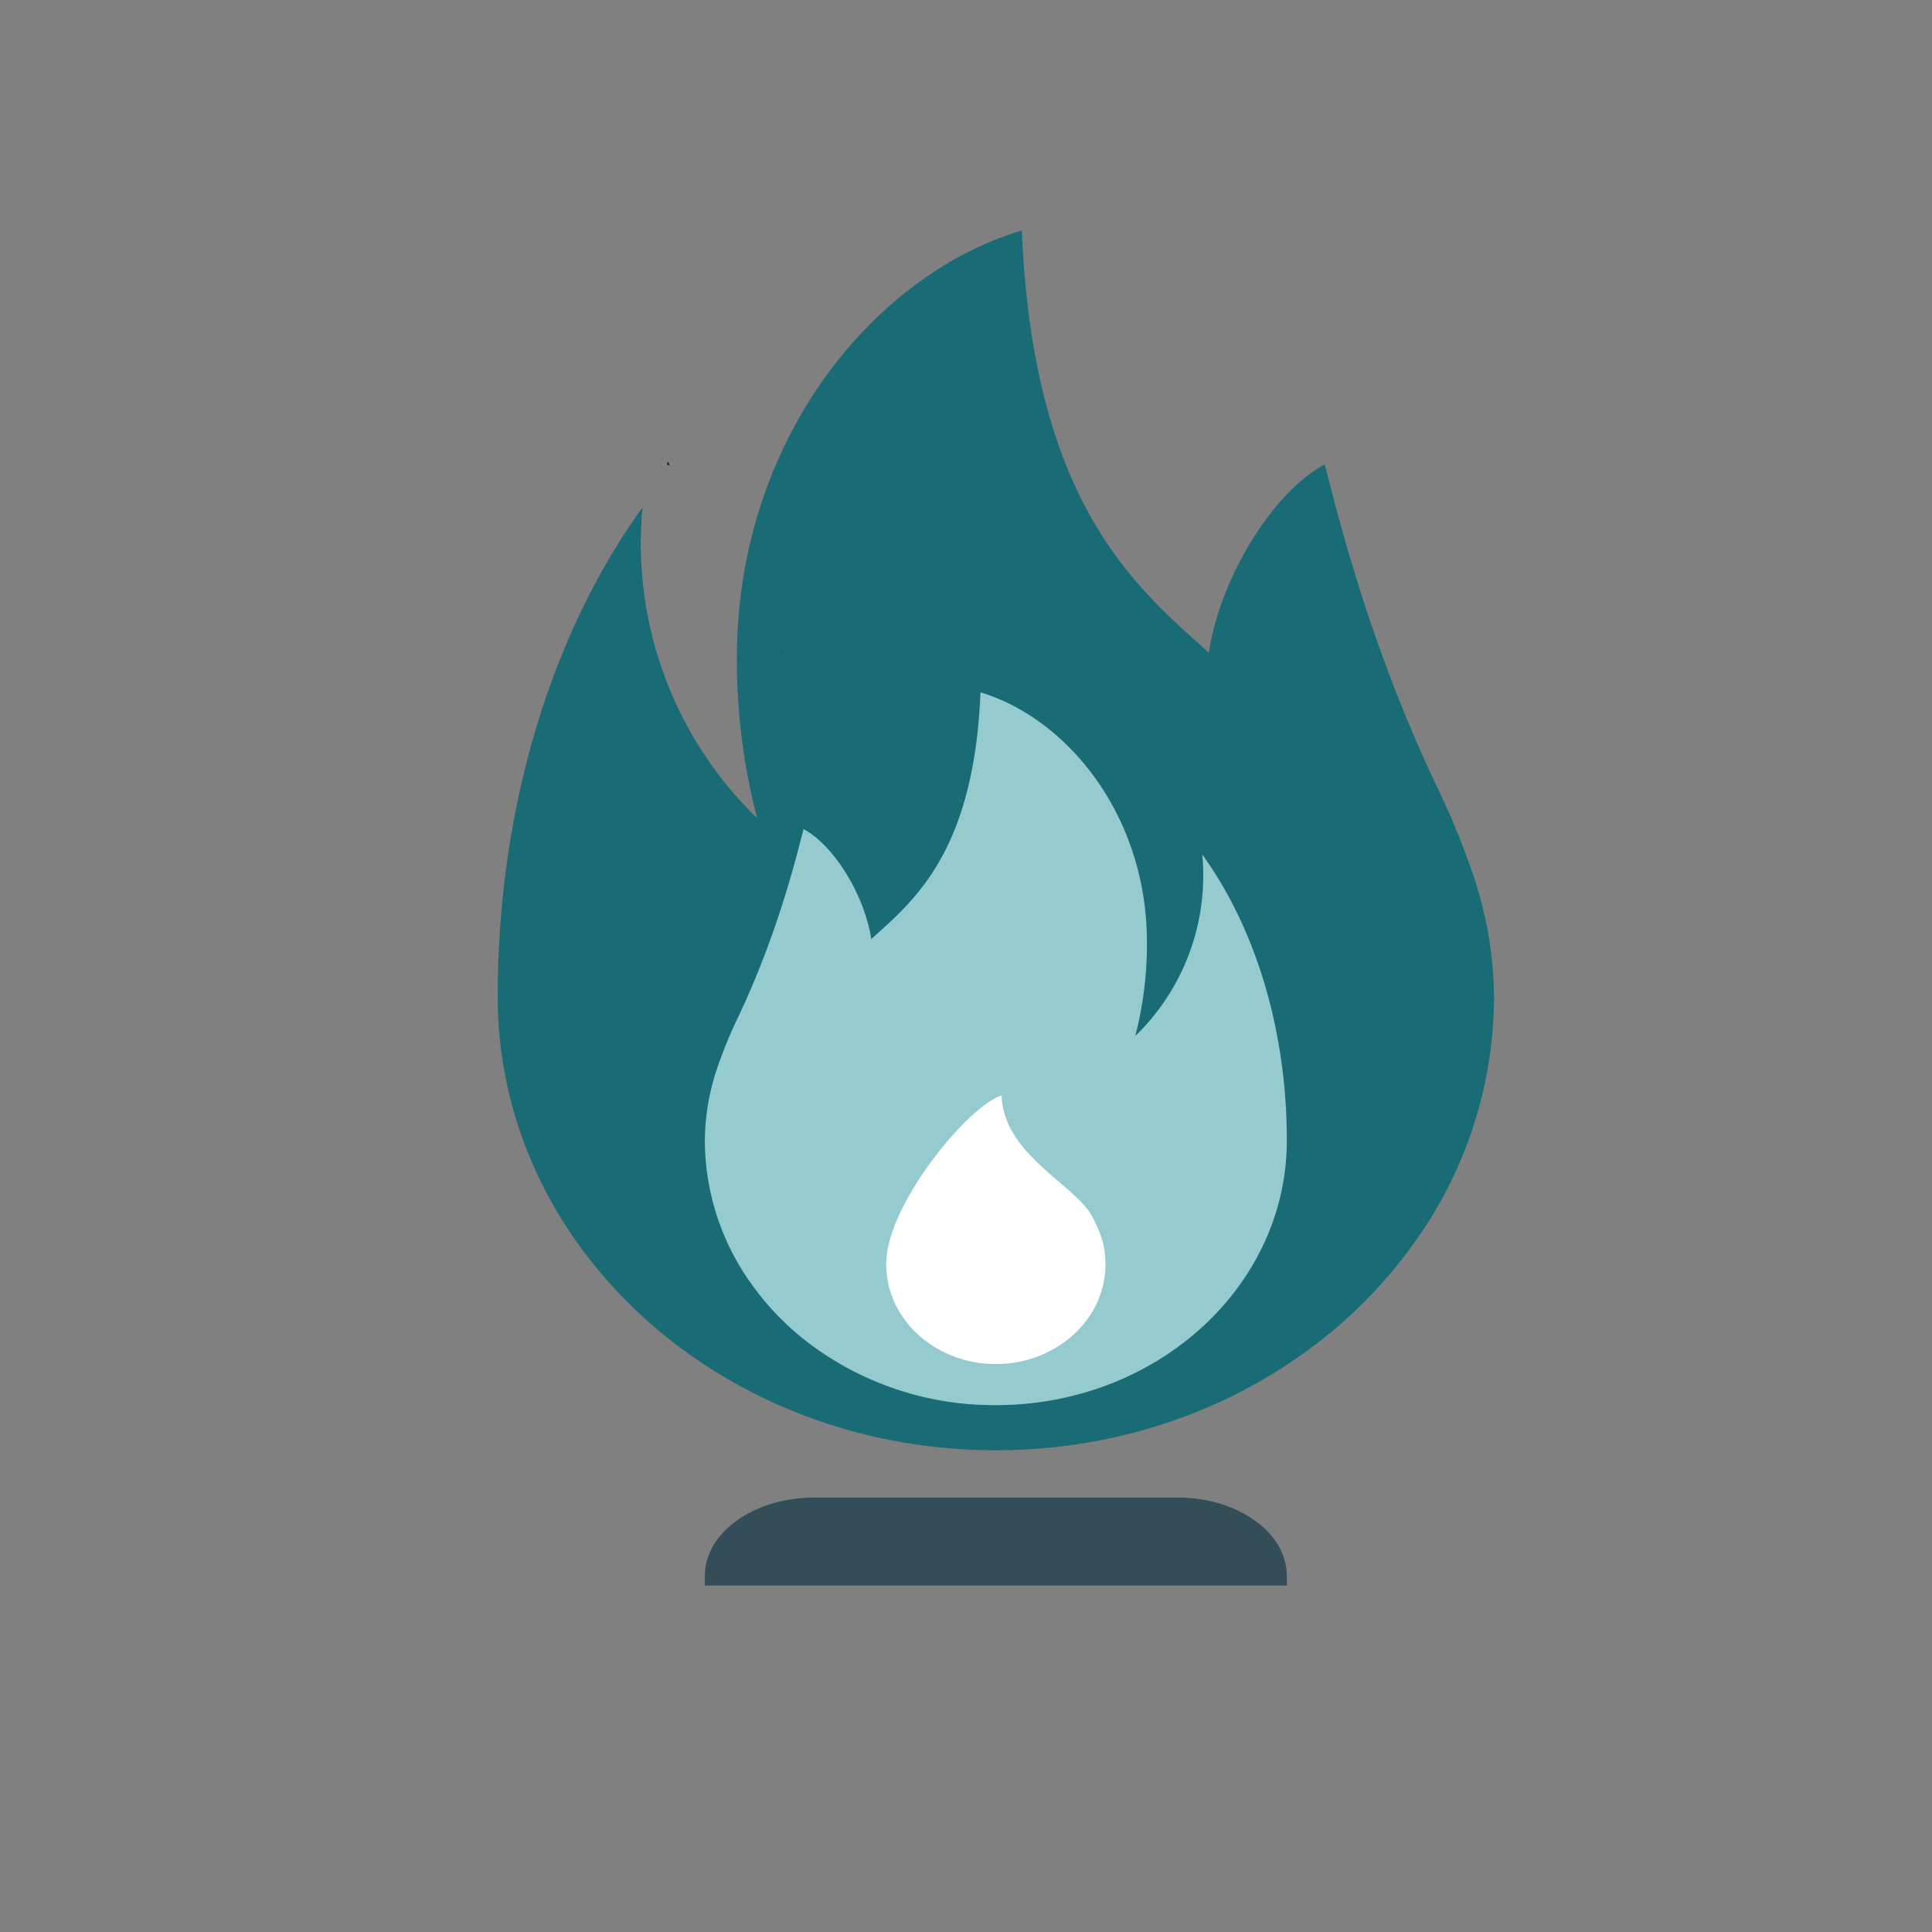
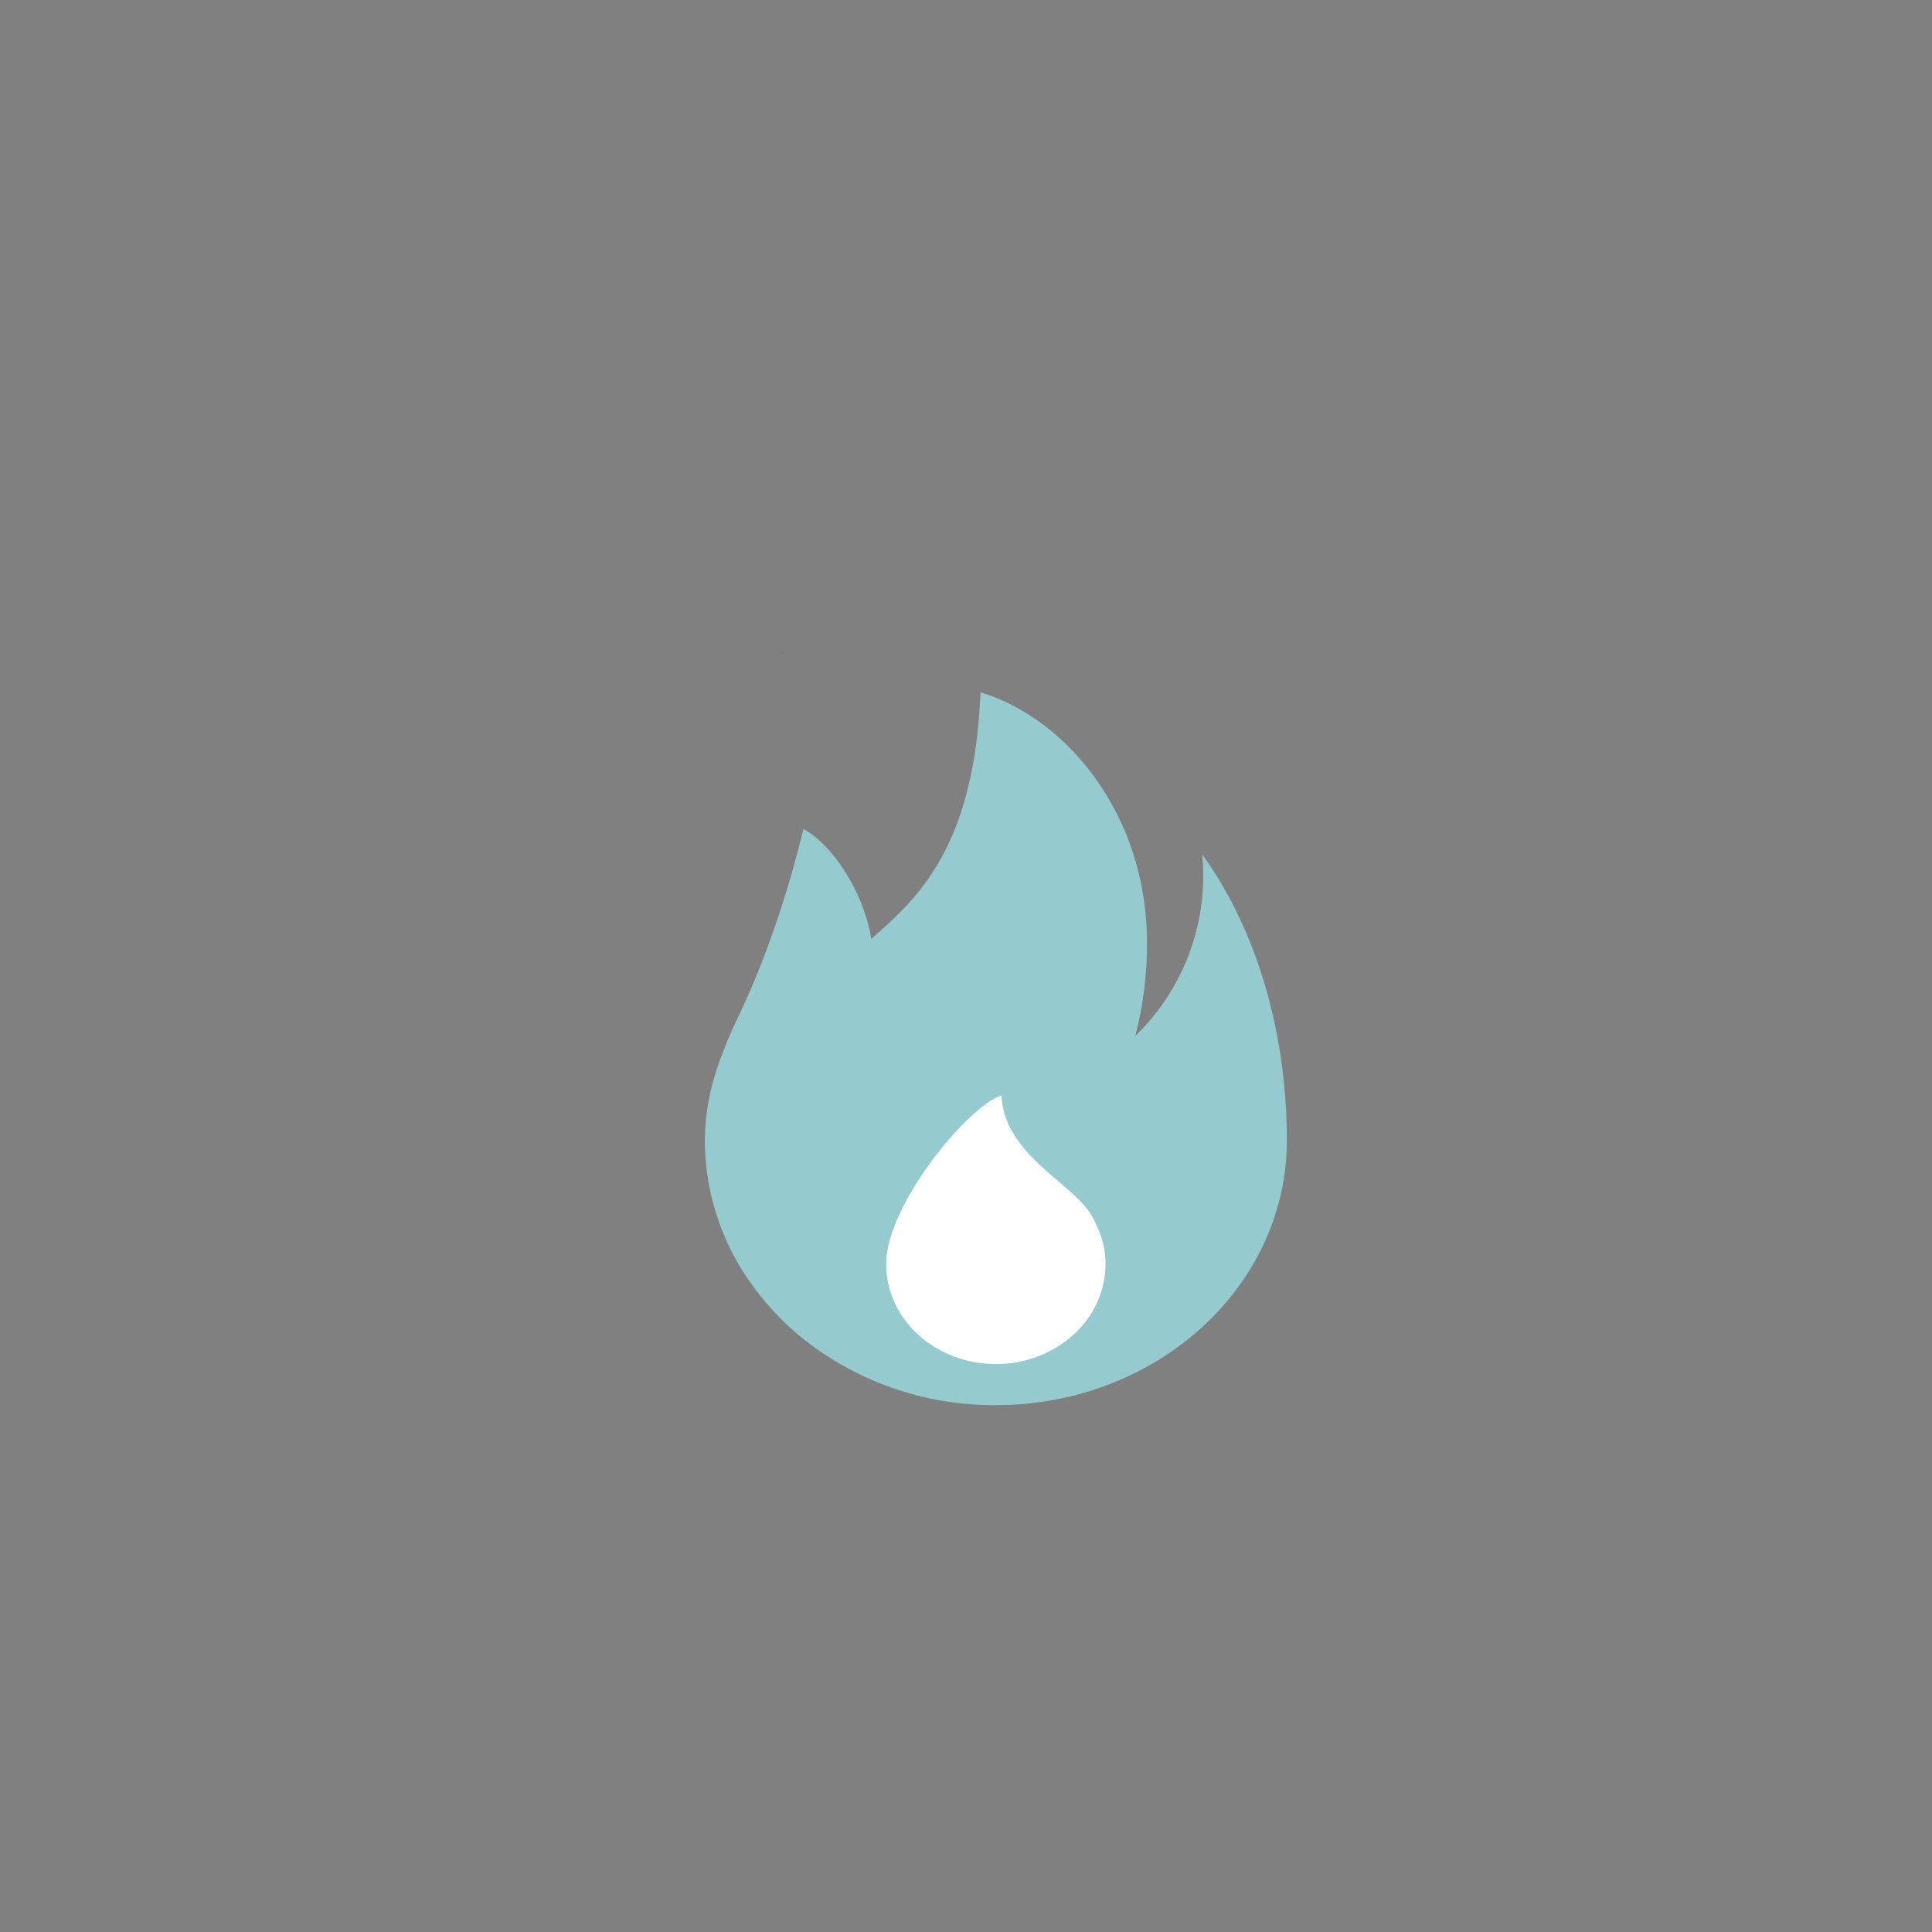
<svg xmlns="http://www.w3.org/2000/svg" viewBox="0 0 450.98 450.98">
  <rect x="0" y="0" width="450.98" height="450.98" fill="#808080" stroke="none" />
  <defs>
    <style>.cls-1{fill:#334e59;}.cls-2{fill:#196b75;}.cls-3{fill:#95cace;}.cls-4{fill:#fff;}</style>
  </defs>
  <title>Pictos_</title>
  <g id="picto_gaz">
-     <path class="cls-1" d="M300.38,367.84v2.28H164.53v-2.28c0-10.1,11.45-18.28,25.57-18.28h84.71C288.94,349.56,300.38,357.74,300.38,367.84Z" />
-     <path d="M156.33,108.72l-.62-.35a3.27,3.27,0,0,1,.19-.58A9,9,0,0,0,156.33,108.72Z" />
-     <path d="M182.74,152.29v0c0,.08-.11.16-.27.22Z" />
-     <path class="cls-2" d="M116.18,232.69a96.54,96.54,0,0,0,.93,13.47c7.28,52.1,56.14,92.37,115.35,92.37,29.19,0,55.89-9.8,76.29-26a109.35,109.35,0,0,0,21-21.93,98.61,98.61,0,0,0,19-57.93,91.87,91.87,0,0,0-5.2-29.4A184.86,184.86,0,0,0,335.11,183c-17-35.85-24.28-69.07-25.91-74.58l-.62.35c-11.73,6.67-23.78,26.2-26.4,43.57a3.2,3.2,0,0,0,.27.25c-.17-.06-.27-.14-.27-.22v0c-16.88-15.2-41-34.63-43.66-98.57C204.23,64,172,102.43,172,153.76A145.76,145.76,0,0,0,176.75,191a89.31,89.31,0,0,1-27.17-64.14c0-2.83.13-5.64.4-8.4-2.34,3.2-4.54,6.54-6.65,10C126.42,156.36,116.18,192.81,116.18,232.69Z" />
    <path class="cls-3" d="M300.38,266.19a56.85,56.85,0,0,1-.54,7.87C295.59,304.49,267.05,328,232.46,328a71.62,71.62,0,0,1-44.57-15.17A63.9,63.9,0,0,1,175.61,300a57.6,57.6,0,0,1-11.08-33.84,53.77,53.77,0,0,1,3-17.18,106.87,106.87,0,0,1,4.92-11.88c9.91-20.95,14.18-40.35,15.13-43.57a3.35,3.35,0,0,1,.36.21c6.86,3.89,13.9,15.3,15.43,25.45l-.16.14c.1,0,.16-.08.16-.13h0c9.86-8.88,24-20.24,25.5-57.59,20,6,38.86,28.46,38.86,58.45A85.24,85.24,0,0,1,265,241.83a52.14,52.14,0,0,0,15.87-37.47c0-1.65-.07-3.29-.23-4.91q2,2.81,3.88,5.86C294.4,221.59,300.38,242.89,300.38,266.19Z" />
    <path class="cls-4" d="M206.86,295.07a20.77,20.77,0,0,0,.21,3c1.6,11.47,12.35,20.33,25.39,20.33a27,27,0,0,0,16.79-5.72,24.56,24.56,0,0,0,4.63-4.82,21.81,21.81,0,0,0,4.17-12.76c0-4.28-1.05-7.18-3-10.94-4-7.76-20.68-14.38-21.26-28.45C226.25,257.94,206.86,281.1,206.86,295.07Z" />
    <path d="M182.74,152.29v0c0,.08-.11.16-.27.22Z" />
-     <path d="M182.74,152.29v0c0,.08-.11.16-.27.22Z" />
  </g>
</svg>